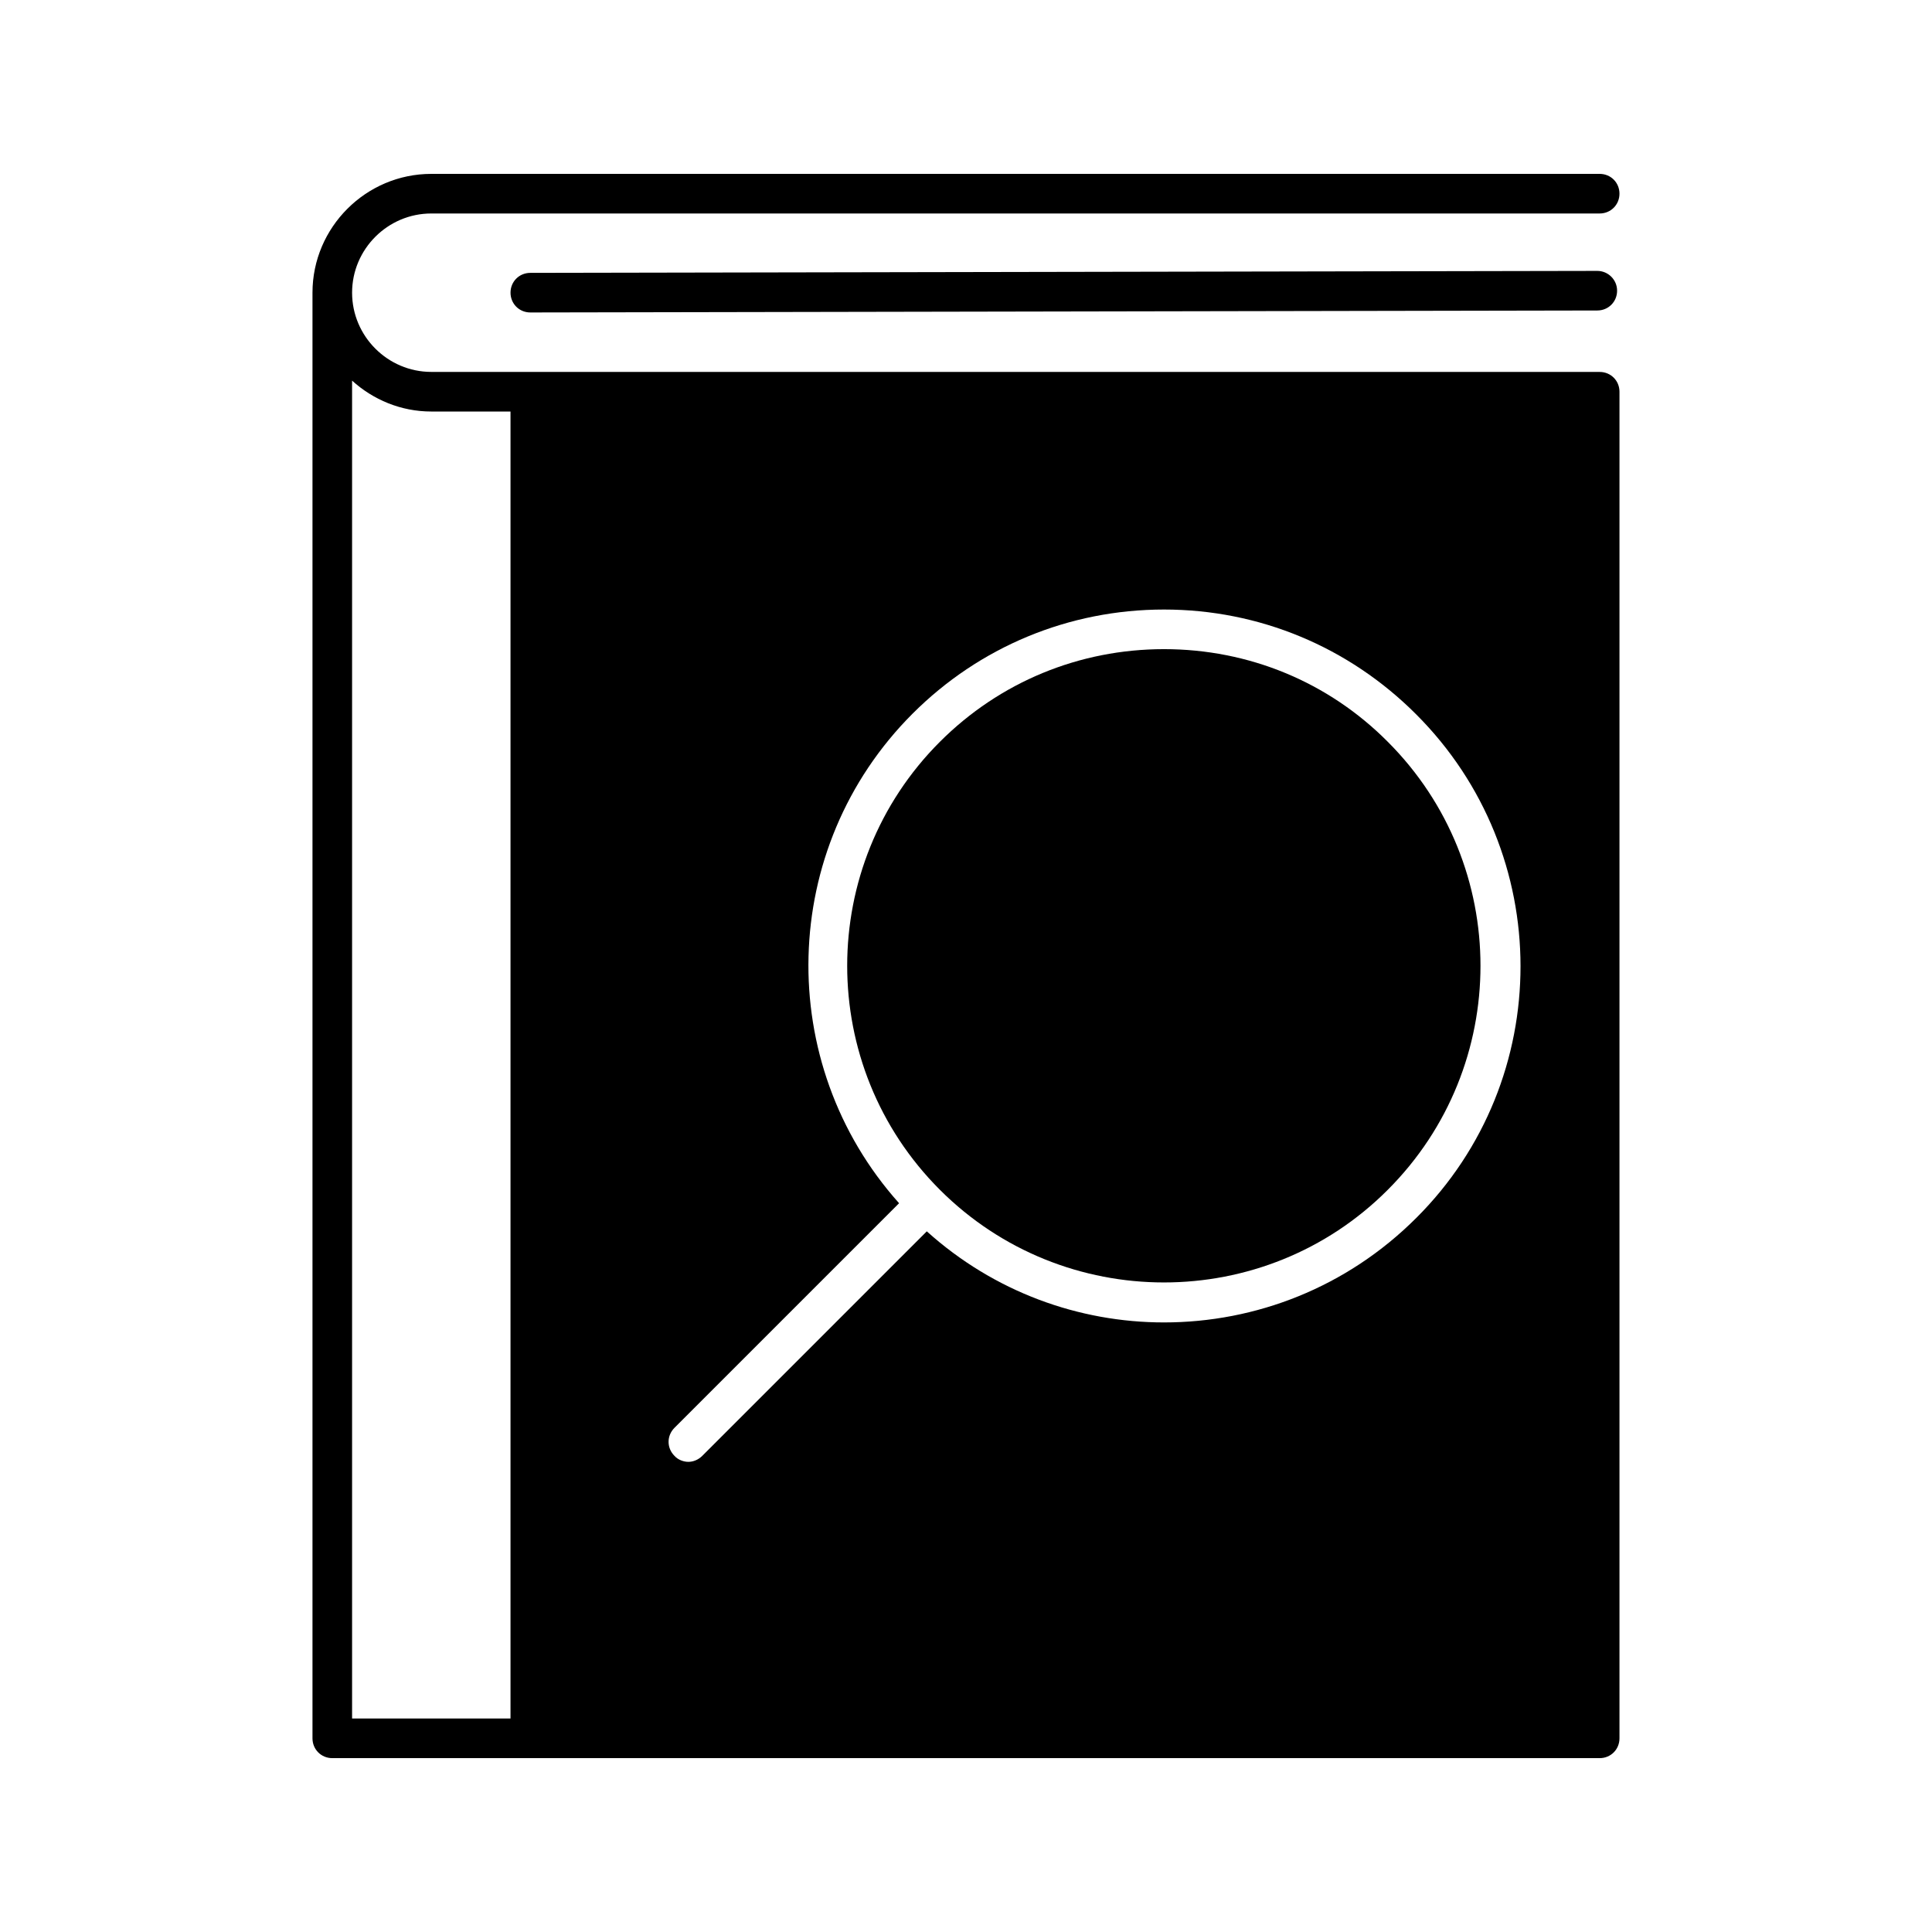
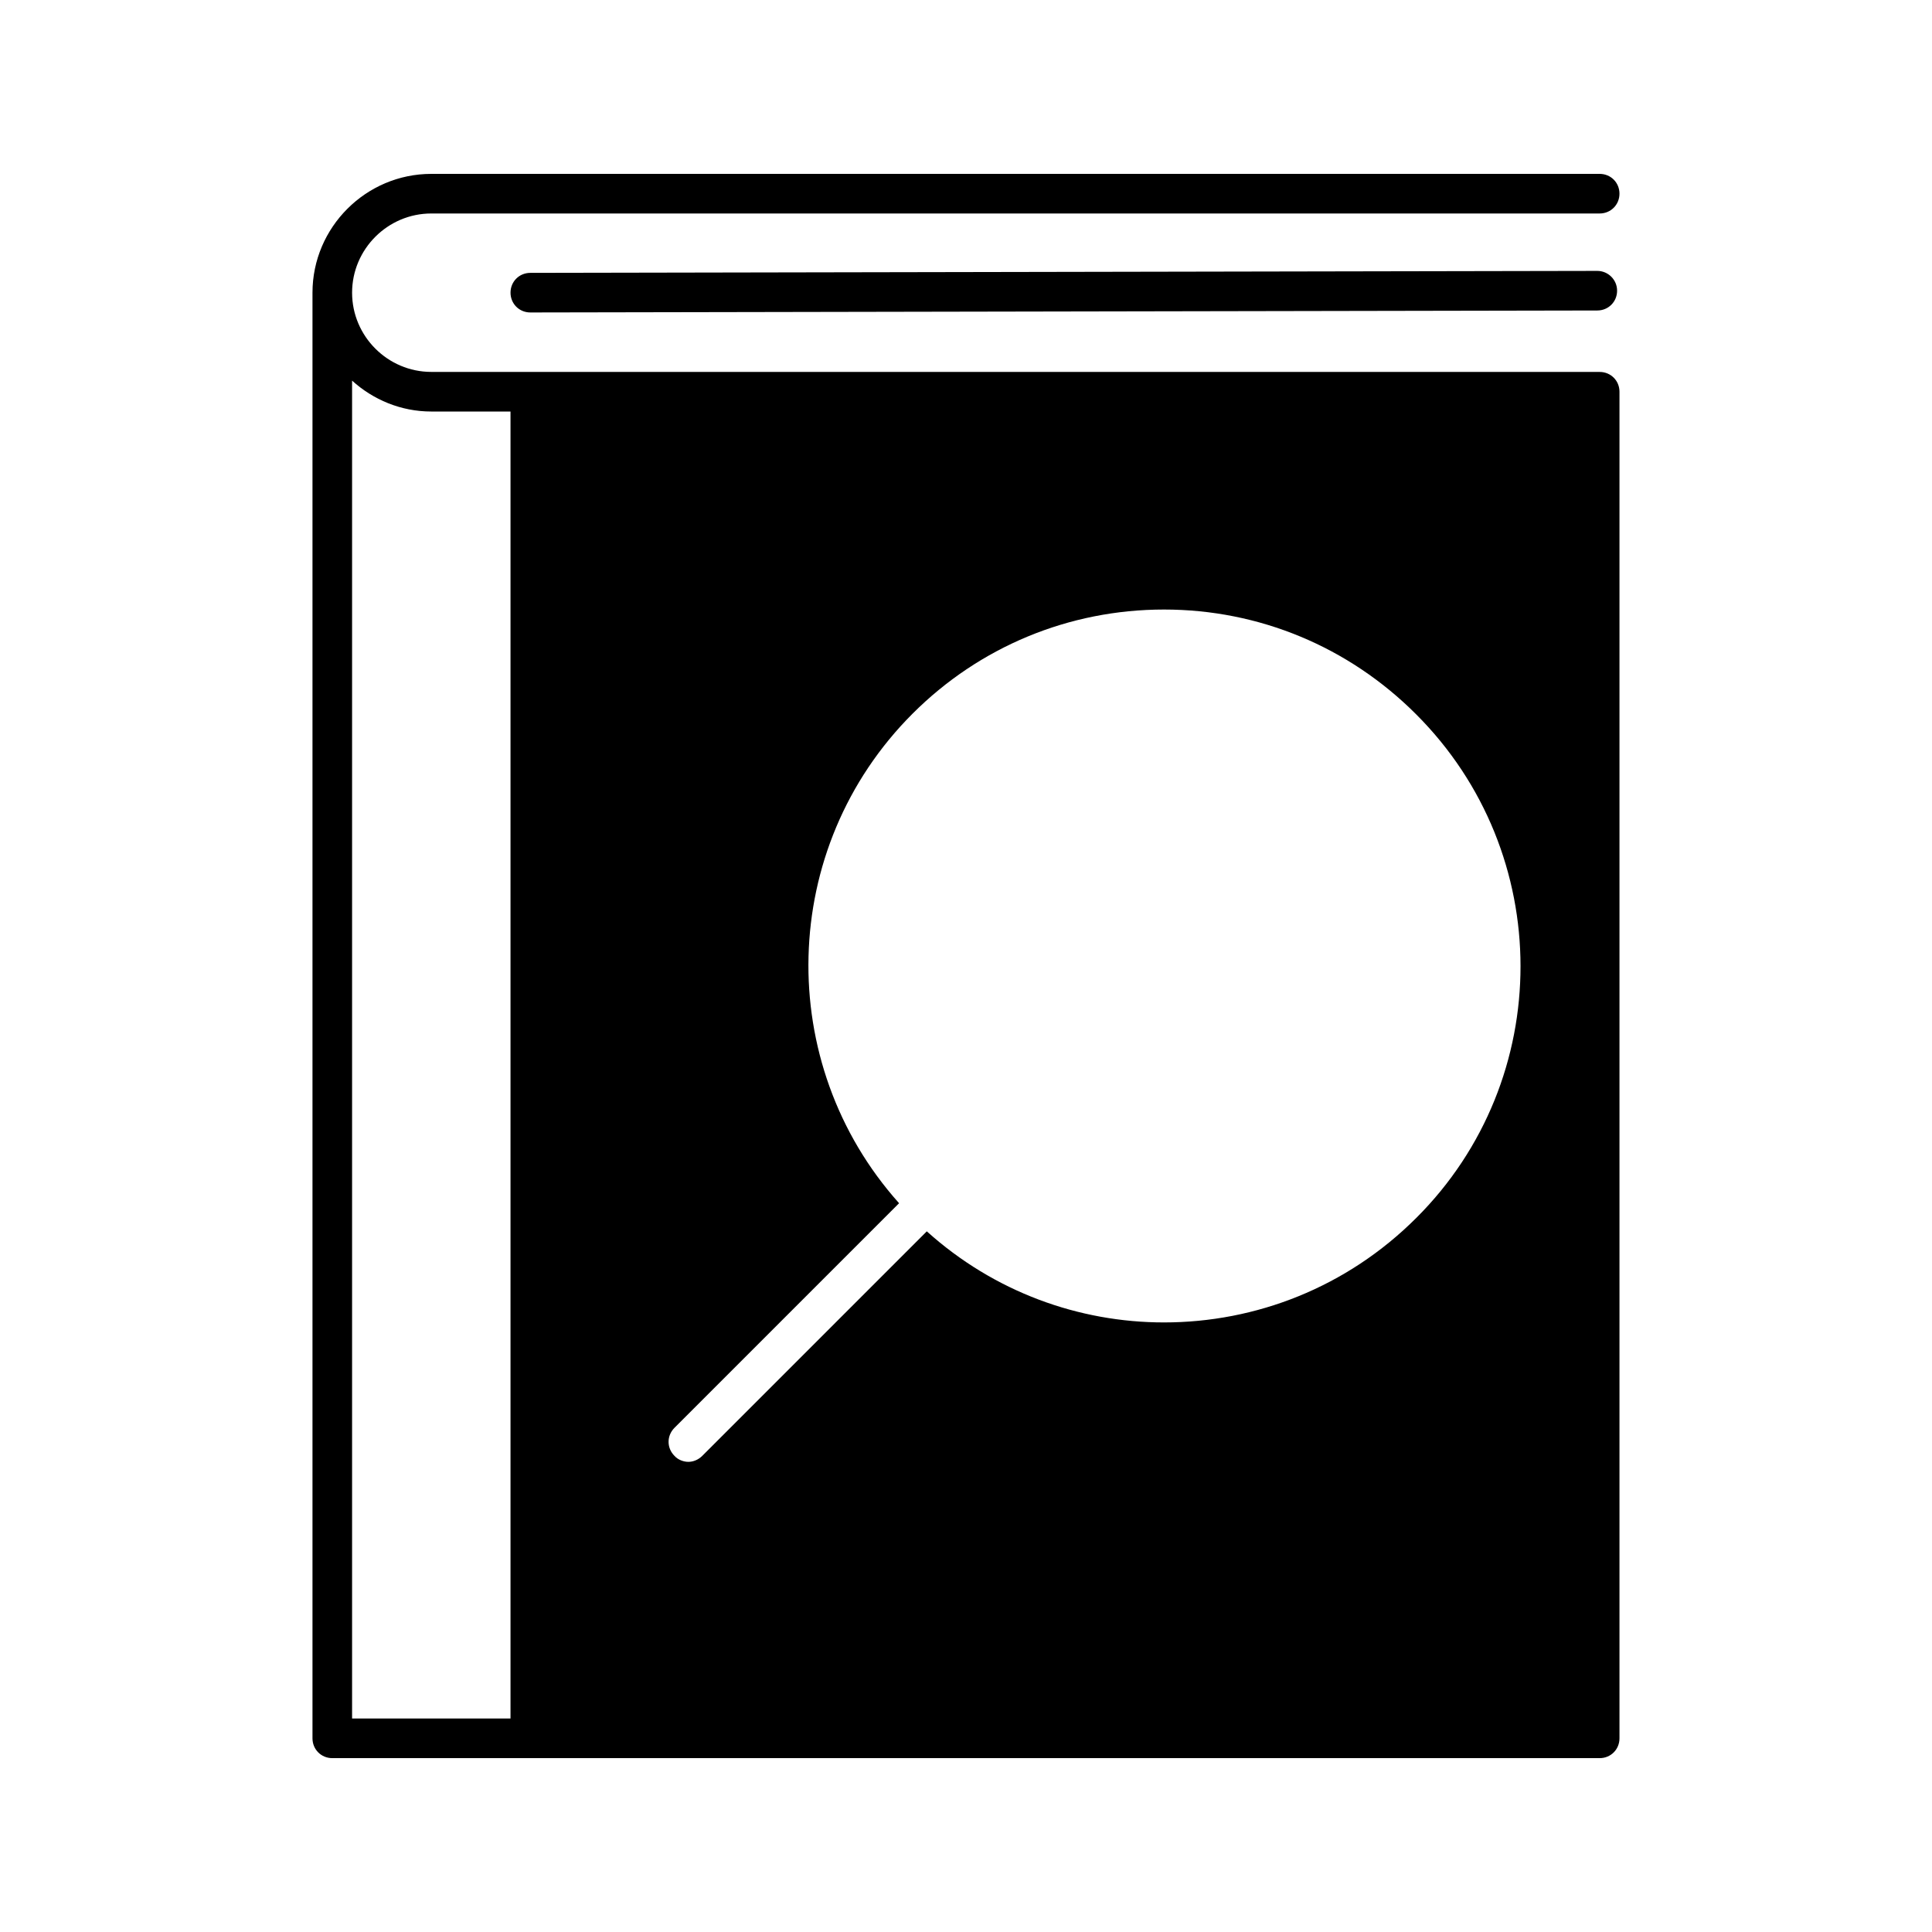
<svg xmlns="http://www.w3.org/2000/svg" fill="#000000" width="800px" height="800px" version="1.1" viewBox="144 144 512 512">
  <g>
-     <path d="m452.48 316.03c-22.461 0-43.559 8.711-59.406 24.562-32.746 32.746-32.746 85.961 0 118.71 32.746 32.746 86.066 32.746 118.71 0 32.746-32.746 32.746-85.961 0-118.71-15.746-15.852-36.844-24.562-59.305-24.562z" />
    <path d="m567.93 242.56h-309.63c-11.547 0-20.992-9.445-20.992-20.992s9.445-20.992 20.992-20.992h309.63c2.938 0 5.246-2.309 5.246-5.246 0.004-2.941-2.305-5.25-5.246-5.25h-309.63c-17.32 0-31.488 14.168-31.488 31.488v383.11c0 2.938 2.312 5.246 5.25 5.246h335.87c2.938 0 5.246-2.309 5.246-5.246v-356.86c0.004-2.941-2.305-5.25-5.246-5.25zm-288.64 356.86h-41.984v-354.55c5.562 5.039 12.91 8.188 20.992 8.188h20.992zm240.05-132.67c-18.473 18.473-42.617 27.707-66.859 27.707-22.566 0-45.027-8.082-62.871-24.141l-59.512 59.512c-1.051 1.051-2.414 1.574-3.672 1.574-1.258 0-2.731-0.523-3.672-1.574-2.098-2.098-2.098-5.352 0-7.453l59.512-59.512c-33.168-37.051-32.012-94.148 3.57-129.73 17.73-17.734 41.453-27.602 66.645-27.602 25.191 0 48.91 9.867 66.754 27.711 36.945 36.84 36.945 96.77 0.105 133.51z" />
    <path d="m567.3 215.79-282.76 0.523c-2.938 0-5.246 2.309-5.246 5.246s2.309 5.246 5.246 5.246l282.76-0.523c2.938 0 5.246-2.309 5.246-5.246 0.004-2.938-2.41-5.246-5.246-5.246z" />
  </g>
</svg>